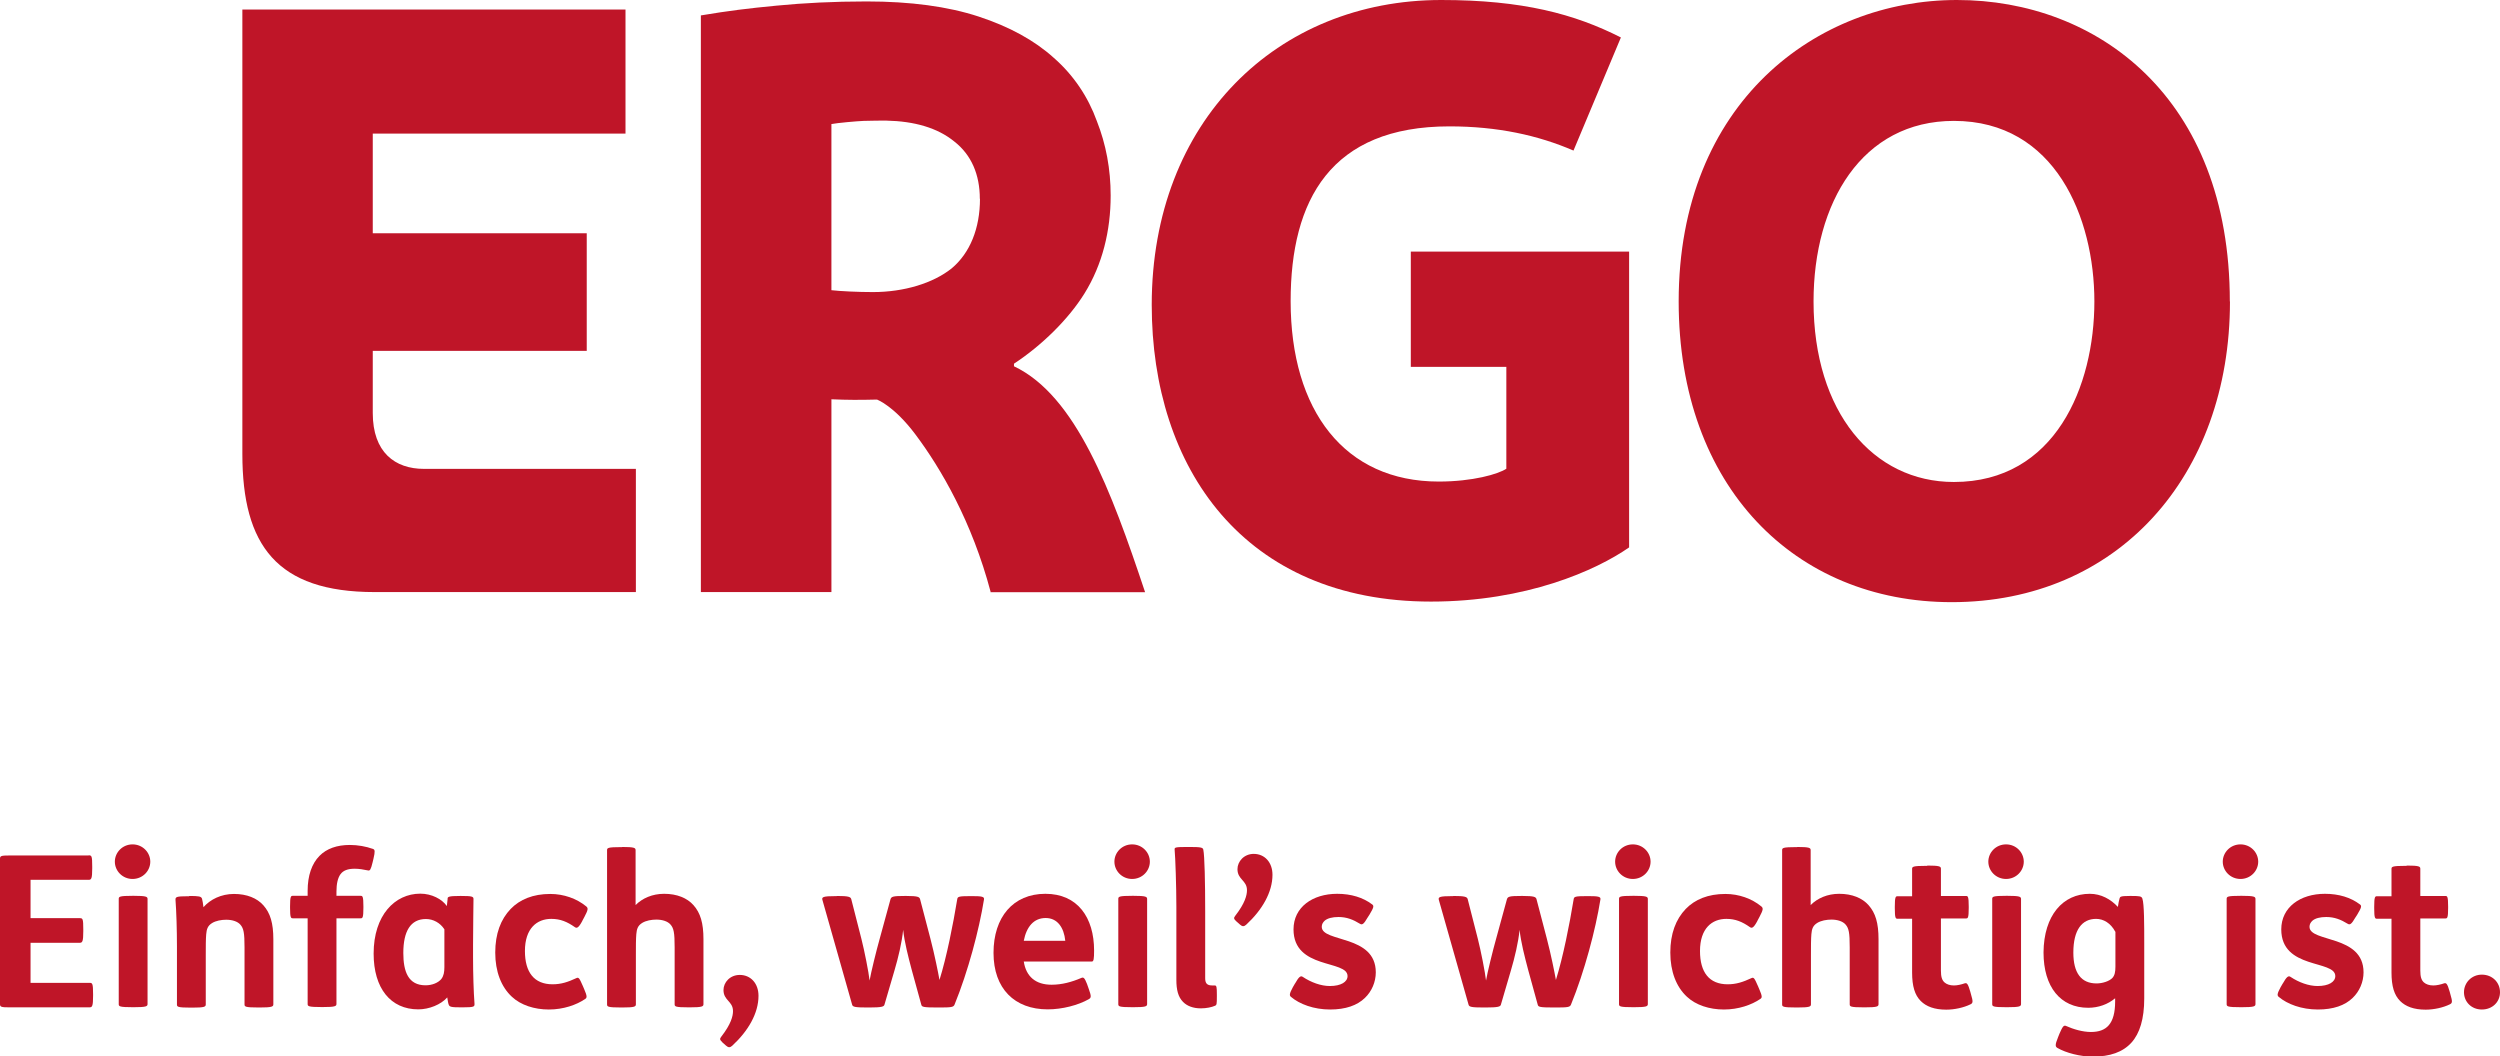
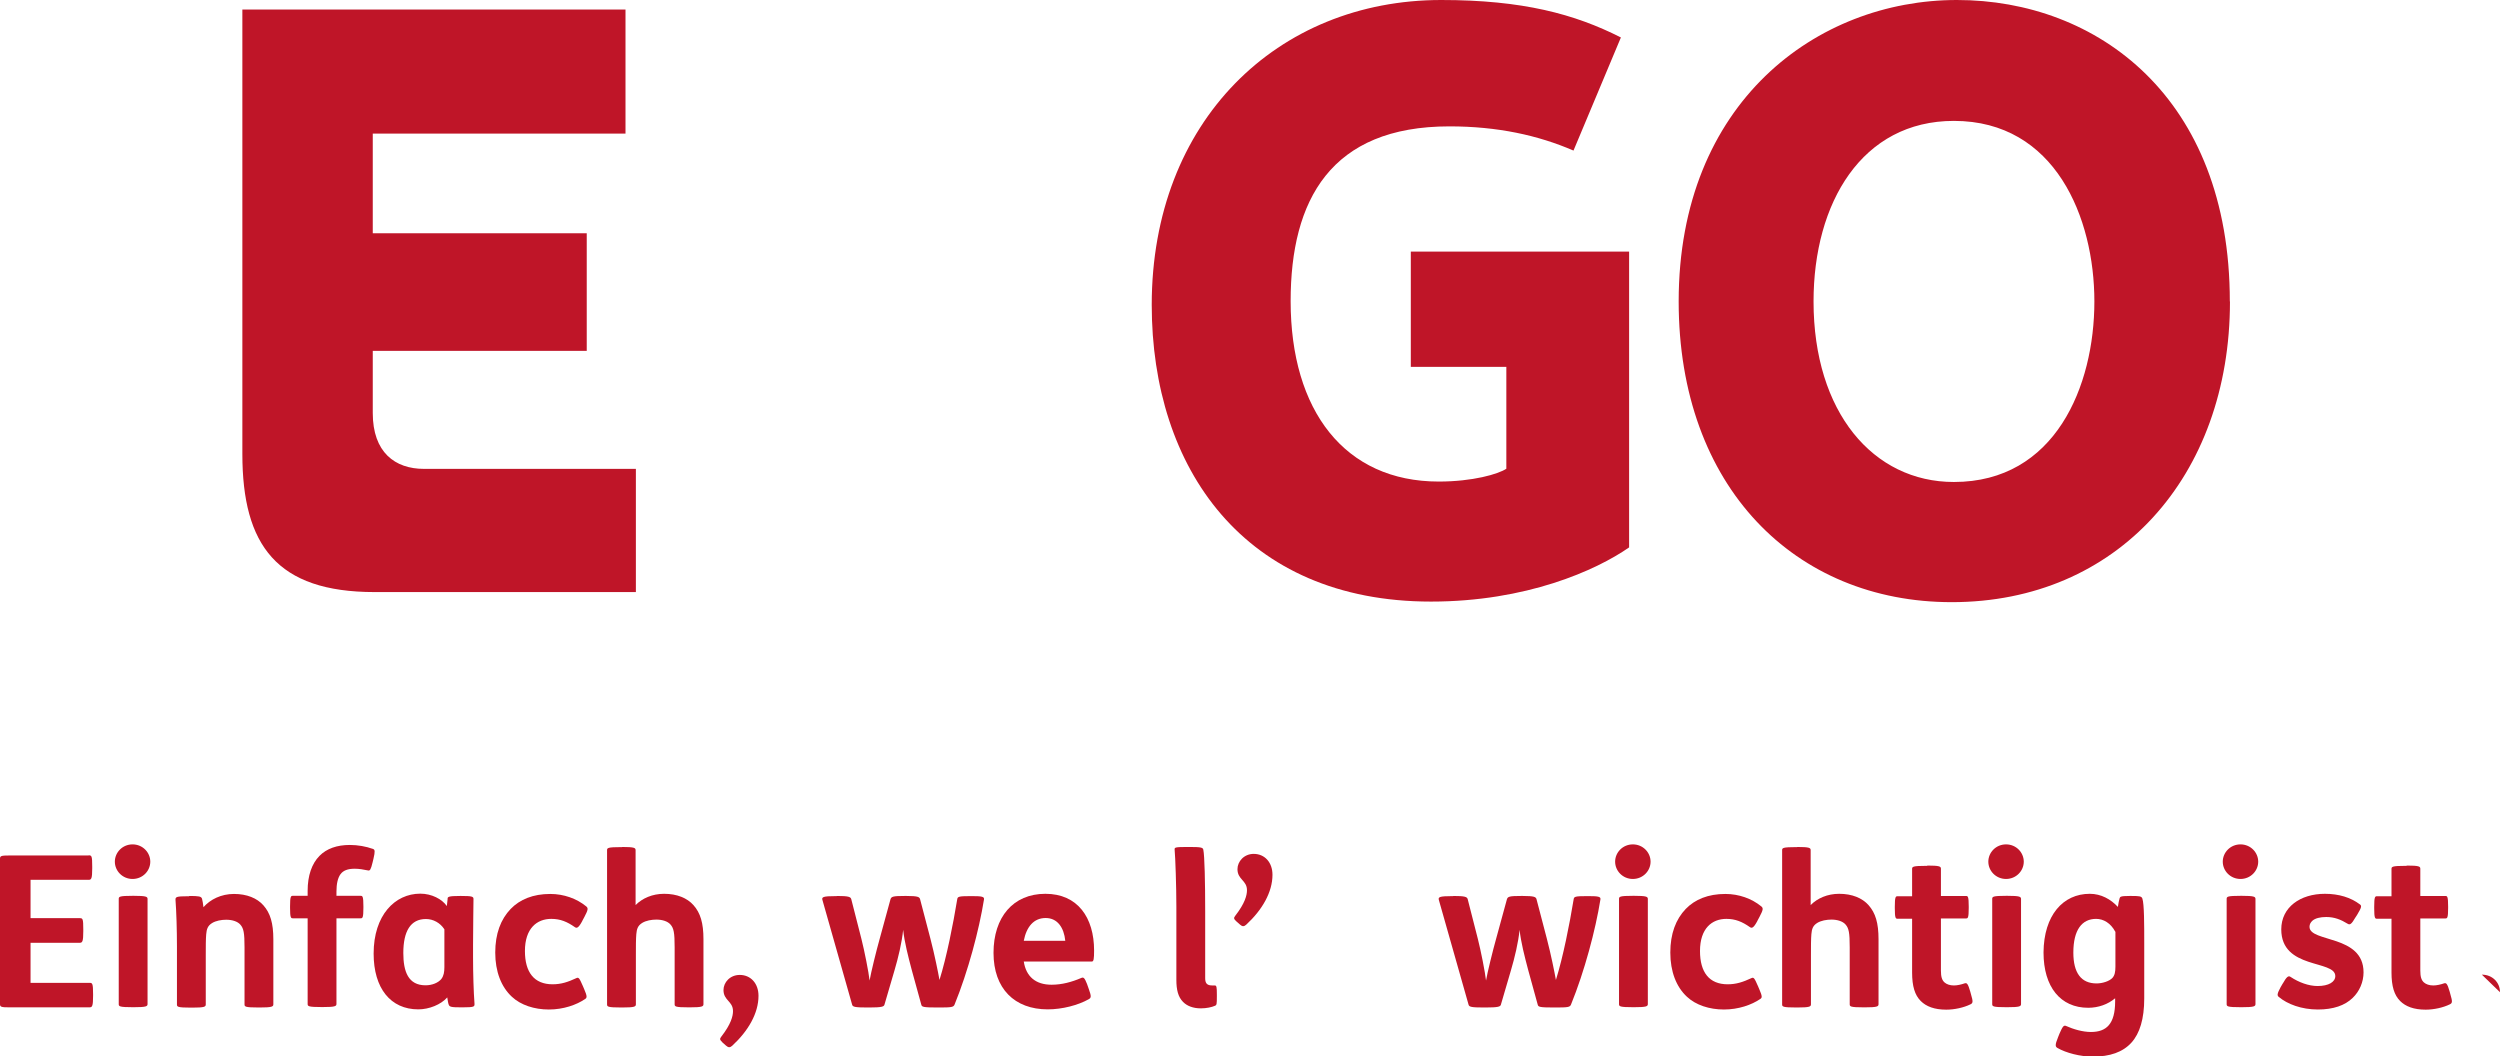
<svg xmlns="http://www.w3.org/2000/svg" id="v1" viewBox="0 0 173.5 73.32">
  <defs>
    <style>.cls-1{fill:#bf1528;}</style>
  </defs>
  <g>
    <path class="cls-1" d="M145.35,20.92c0-5.8-2.71-12.53-9.75-12.53-6.38,0-9.74,5.68-9.74,12.53,0,7.69,4.14,12.53,9.74,12.53,7.04,0,9.75-6.66,9.75-12.53m9.41,0c0,12.15-7.82,20.87-19.31,20.87-10.87,0-18.95-8-18.95-20.87,0-13.81,9.59-20.92,19.31-20.92s18.94,6.74,18.94,20.92" />
    <path class="cls-1" d="M113.06,37.99c-2.3,1.6-7.14,3.76-13.75,3.76-12.97,0-19.38-9.27-19.38-20.59,0-12.75,8.71-21.16,20.09-21.16,5.64,0,9.26,.97,12.47,2.6l-3.29,7.85c-2.45-1.06-5.27-1.68-8.61-1.68-8.23,0-11.02,5.1-11.02,12.13,0,7.6,3.75,12.52,10.28,12.52,2.36,0,4.14-.52,4.69-.89v-7.07h-6.63v-8h15.15v20.52h0Z" />
-     <path class="cls-1" d="M68,13.8c0-1.69-.59-3.05-1.76-3.97-1.17-.96-2.78-1.42-4.74-1.46-.22,0-1.06,0-1.56,.02s-1.83,.14-2.24,.22v11.53c.6,.07,1.86,.13,2.88,.13,2.17,0,4.18-.62,5.46-1.64,1.28-1.07,1.97-2.78,1.97-4.84m.74,27.29c-1.29-4.87-3.45-8.57-5.22-10.93-1.5-2-2.67-2.42-2.67-2.42-1.21,.03-2.05,.03-3.16-.02v13.38h-9.06V1.07c1.91-.32,3.27-.49,5.27-.68,1.84-.18,3.93-.29,6.23-.29,3.05,0,5.65,.35,7.78,1.05s3.87,1.65,5.22,2.87c1.38,1.21,2.38,2.72,2.98,4.38,.64,1.62,.96,3.34,.96,5.18,0,2.43-.57,4.78-1.82,6.79-1.11,1.79-2.97,3.61-4.89,4.87v.18c4.3,2.04,6.74,8.6,9.1,15.68h-10.73v-.02Z" />
    <path class="cls-1" d="M16.82,31.51V.66h26.59V9.27H25.87v6.92h14.85v8.16h-14.85v4.32c0,2.72,1.54,3.87,3.55,3.87h14.71v8.55H26c-6.79,0-9.18-3.25-9.18-9.58" />
  </g>
  <g>
    <path class="cls-1" d="M6.15,59.36c.21,0,.25,.03,.25,.78v.12c0,.72-.06,.8-.25,.8H2.12v2.66h3.41c.21,0,.25,.03,.25,.78v.12c0,.72-.06,.81-.25,.81H2.12v2.78H6.21c.2,0,.25,.03,.25,.78v.12c0,.72-.06,.8-.25,.8H.66c-.57,0-.66-.03-.66-.22v-10.1c0-.19,.09-.22,.66-.22H6.15Z" />
    <path class="cls-1" d="M9.2,58.6c.7,0,1.23,.56,1.23,1.2s-.53,1.2-1.23,1.2-1.23-.56-1.23-1.2,.53-1.2,1.23-1.2Zm.09,3.57c.86,0,.95,.06,.95,.22v7.29c0,.16-.09,.22-.95,.22h-.07c-.95,0-.98-.06-.98-.22v-7.29c0-.16,.03-.22,.98-.22h.07Z" />
    <path class="cls-1" d="M13.11,62.18c.72,0,.85,.03,.91,.19,.04,.13,.07,.37,.1,.59,.47-.54,1.23-.92,2.12-.92s1.6,.29,2.04,.79c.48,.54,.69,1.24,.69,2.36v4.51c0,.16-.09,.22-.95,.22h-.07c-.95,0-.98-.06-.98-.22v-3.95c0-1.01-.06-1.32-.29-1.58-.19-.22-.56-.34-.98-.34-.34,0-.72,.07-.98,.23-.31,.19-.38,.43-.41,.78-.03,.34-.03,.88-.03,1.44v3.43c0,.16-.09,.22-.95,.22h-.07c-.95,0-.98-.06-.98-.22v-4.04c0-1.14-.04-2.42-.1-3.21-.01-.21,.04-.26,.88-.26h.07Z" />
    <path class="cls-1" d="M21.35,62.18v-.35c0-1.07,.29-1.89,.82-2.43,.5-.51,1.22-.76,2.11-.76,.54,0,1.13,.1,1.61,.28,.13,.04,.15,.16,.03,.67l-.06,.25c-.12,.51-.19,.6-.31,.57-.34-.07-.63-.12-.94-.12-.47,0-.79,.12-.98,.38-.19,.26-.28,.67-.28,1.21v.29h1.68c.13,0,.19,.03,.19,.73v.1c0,.7-.06,.73-.19,.73h-1.68v5.94c0,.16-.09,.22-.95,.22h-.07c-.95,0-.98-.06-.98-.22v-5.94h-1.03c-.13,0-.19-.03-.19-.73v-.1c0-.7,.06-.73,.19-.73h1.03Z" />
    <path class="cls-1" d="M31.06,62.37c.01-.13,.07-.19,.86-.19h.09c.75,0,.85,.04,.85,.21,0,.48-.03,1.96-.03,3.16v.89c0,1.14,.04,2.42,.1,3.21,.01,.21,0,.26-.83,.26h-.07c-.72,0-.83-.03-.89-.19-.04-.09-.07-.32-.1-.5-.44,.5-1.26,.83-2.01,.83-1.92,0-3.1-1.46-3.1-3.87,0-2.67,1.48-4.16,3.24-4.16,.79,0,1.51,.38,1.84,.86l.06-.53Zm-.23,2.11c-.28-.43-.76-.7-1.27-.7-1.07,0-1.57,.85-1.57,2.36,0,1.3,.35,2.24,1.54,2.24,.47,0,.89-.18,1.1-.44,.16-.21,.21-.47,.21-.82v-2.63Z" />
    <path class="cls-1" d="M40.42,63.9c-.28,.53-.4,.53-.53,.44-.53-.37-1-.57-1.63-.57-1,0-1.83,.66-1.83,2.23,0,1.48,.64,2.31,1.92,2.31,.6,0,1.07-.16,1.63-.42,.18-.09,.22-.03,.47,.54l.09,.21c.22,.51,.2,.6,.07,.69-.6,.41-1.51,.73-2.52,.73s-1.95-.31-2.56-.88c-.75-.69-1.16-1.76-1.16-3.07s.38-2.31,1.07-3.03c.64-.66,1.55-1.04,2.75-1.04,.94,0,1.83,.32,2.49,.86,.16,.13,.13,.25-.12,.73l-.15,.28Z" />
    <path class="cls-1" d="M43.16,58.78c.86,0,.95,.06,.95,.22v3.81c.47-.47,1.16-.78,1.98-.78,.89,0,1.6,.29,2.04,.79,.48,.54,.69,1.24,.69,2.36v4.51c0,.16-.09,.22-.95,.22h-.07c-.95,0-.98-.06-.98-.22v-3.95c0-1.01-.06-1.32-.29-1.58-.19-.22-.56-.34-.98-.34-.34,0-.72,.07-.98,.23-.31,.19-.38,.43-.41,.78-.03,.34-.03,.88-.03,1.44v3.43c0,.16-.09,.22-.95,.22h-.07c-.95,0-.98-.06-.98-.22v-10.69c0-.16,.03-.22,.98-.22h.07Z" />
    <path class="cls-1" d="M50.12,72.32c-.16-.15-.19-.22-.06-.38,.67-.86,.81-1.42,.81-1.77,0-.69-.66-.73-.66-1.46,0-.53,.45-1.05,1.13-1.05,.76,0,1.3,.59,1.3,1.45,0,1.2-.7,2.43-1.83,3.47-.15,.13-.26,.13-.42-.01l-.26-.23Z" />
    <path class="cls-1" d="M58.07,62.18c.82,0,.97,.06,1.01,.23l.7,2.74c.21,.82,.51,2.34,.57,2.9,.09-.54,.48-2.12,.69-2.86l.76-2.78c.06-.19,.18-.23,.98-.23h.13c.79,0,.89,.07,.94,.21l.72,2.75c.29,1.11,.54,2.36,.63,2.87,.5-1.6,.95-3.88,1.23-5.59,.03-.19,.07-.23,.95-.23h.06c.72,0,.88,.04,.85,.23-.34,2.12-1.11,5.01-2.04,7.29-.07,.19-.22,.21-1.08,.21h-.12c-.98,0-1.07-.04-1.11-.19l-.66-2.4c-.26-.98-.51-1.95-.6-2.8-.09,.89-.34,1.93-.6,2.81l-.7,2.39c-.04,.13-.18,.19-1.05,.19h-.15c-.83,0-1-.04-1.04-.19l-2.06-7.26c-.06-.21,0-.28,.95-.28h.04Z" />
    <path class="cls-1" d="M71.05,66.73c.16,1.04,.82,1.61,1.93,1.61,.72,0,1.41-.19,2.06-.47,.16-.07,.23-.01,.4,.42l.13,.37c.18,.5,.16,.59-.02,.69-.73,.41-1.82,.7-2.84,.7-2.3,0-3.76-1.44-3.76-3.92s1.36-4.1,3.6-4.1,3.38,1.65,3.38,3.94c0,.57-.03,.76-.15,.76h-4.74Zm2.88-1.44c-.09-.91-.54-1.58-1.36-1.58s-1.33,.6-1.52,1.58h2.88Z" />
-     <path class="cls-1" d="M78.57,58.6c.7,0,1.23,.56,1.23,1.2s-.53,1.2-1.23,1.2-1.23-.56-1.23-1.2,.53-1.2,1.23-1.2Zm.09,3.57c.86,0,.95,.06,.95,.22v7.29c0,.16-.09,.22-.95,.22h-.07c-.95,0-.98-.06-.98-.22v-7.29c0-.16,.03-.22,.98-.22h.07Z" />
    <path class="cls-1" d="M82.54,58.78c.83,0,.94,.04,.97,.19,.09,.42,.13,2.28,.13,4.26v4.66c0,.34,.12,.5,.48,.5h.18c.13,0,.15,.1,.15,.64v.13c0,.53-.01,.59-.13,.64-.22,.1-.6,.18-.98,.18-.53,0-.95-.16-1.23-.44-.35-.35-.47-.85-.47-1.54v-5.08c0-1.39-.07-3.43-.12-3.95-.01-.16,0-.19,.95-.19h.07Z" />
    <path class="cls-1" d="M85.79,63.93c-.16-.15-.19-.22-.06-.38,.67-.86,.81-1.42,.81-1.77,0-.69-.66-.73-.66-1.46,0-.53,.45-1.06,1.13-1.06,.76,0,1.3,.59,1.3,1.45,0,1.2-.7,2.43-1.83,3.47-.15,.13-.26,.13-.42-.01l-.26-.23Z" />
-     <path class="cls-1" d="M89.88,68.25c.25-.44,.38-.57,.54-.45,.57,.38,1.26,.63,1.87,.63,.78,0,1.23-.29,1.23-.69,0-1.14-3.75-.44-3.75-3.24,0-1.54,1.32-2.47,3.03-2.47,.97,0,1.8,.26,2.42,.73,.15,.1,.12,.22-.18,.72l-.13,.2c-.26,.45-.37,.53-.53,.43-.47-.29-.92-.47-1.49-.47-.43,0-.76,.09-.95,.25-.13,.12-.21,.25-.21,.43,0,1.1,3.75,.53,3.75,3.16,0,.67-.28,1.32-.75,1.77-.54,.53-1.35,.81-2.42,.81-1.13,0-2.12-.37-2.72-.88-.12-.1-.1-.23,.13-.66l.15-.26Z" />
    <path class="cls-1" d="M100.85,62.18c.82,0,.97,.06,1.01,.23l.7,2.74c.21,.82,.51,2.34,.57,2.9,.09-.54,.48-2.12,.69-2.86l.76-2.78c.06-.19,.18-.23,.98-.23h.13c.79,0,.89,.07,.94,.21l.72,2.75c.29,1.11,.54,2.36,.63,2.87,.5-1.6,.95-3.88,1.23-5.59,.03-.19,.07-.23,.95-.23h.06c.72,0,.88,.04,.85,.23-.34,2.12-1.11,5.01-2.04,7.29-.07,.19-.22,.21-1.08,.21h-.12c-.98,0-1.07-.04-1.11-.19l-.66-2.4c-.26-.98-.51-1.95-.6-2.8-.09,.89-.34,1.93-.6,2.81l-.7,2.39c-.04,.13-.18,.19-1.05,.19h-.15c-.83,0-1-.04-1.04-.19l-2.06-7.26c-.06-.21,0-.28,.95-.28h.04Z" />
    <path class="cls-1" d="M113.32,58.6c.7,0,1.23,.56,1.23,1.2s-.53,1.2-1.23,1.2-1.23-.56-1.23-1.2,.53-1.2,1.23-1.2Zm.09,3.57c.86,0,.95,.06,.95,.22v7.29c0,.16-.09,.22-.95,.22h-.07c-.95,0-.98-.06-.98-.22v-7.29c0-.16,.03-.22,.98-.22h.07Z" />
    <path class="cls-1" d="M121.97,63.9c-.28,.53-.4,.53-.53,.44-.53-.37-1-.57-1.63-.57-1,0-1.83,.66-1.83,2.23,0,1.48,.64,2.31,1.92,2.31,.6,0,1.07-.16,1.63-.42,.18-.09,.22-.03,.47,.54l.09,.21c.22,.51,.21,.6,.07,.69-.6,.41-1.51,.73-2.52,.73s-1.95-.31-2.56-.88c-.75-.69-1.16-1.76-1.16-3.07s.38-2.31,1.07-3.03c.64-.66,1.55-1.04,2.75-1.04,.94,0,1.83,.32,2.49,.86,.16,.13,.13,.25-.12,.73l-.15,.28Z" />
    <path class="cls-1" d="M124.71,58.78c.86,0,.95,.06,.95,.22v3.81c.47-.47,1.16-.78,1.98-.78,.89,0,1.6,.29,2.04,.79,.48,.54,.69,1.24,.69,2.36v4.51c0,.16-.09,.22-.95,.22h-.07c-.95,0-.98-.06-.98-.22v-3.95c0-1.01-.06-1.32-.29-1.58-.19-.22-.56-.34-.98-.34-.34,0-.72,.07-.98,.23-.31,.19-.38,.43-.41,.78-.03,.34-.03,.88-.03,1.44v3.43c0,.16-.09,.22-.95,.22h-.07c-.95,0-.98-.06-.98-.22v-10.69c0-.16,.03-.22,.98-.22h.07Z" />
    <path class="cls-1" d="M133.75,60.07c.86,0,.95,.06,.95,.22v1.89h1.74c.13,0,.19,.03,.19,.73v.1c0,.7-.06,.73-.19,.73h-1.74v3.62c0,.42,.07,.66,.25,.82,.15,.13,.37,.21,.65,.21,.23,0,.5-.06,.76-.15,.15-.04,.22,.04,.38,.59l.04,.15c.16,.54,.15,.63-.03,.72-.47,.23-1.11,.37-1.68,.37-.82,0-1.39-.22-1.77-.6-.41-.41-.6-1.02-.6-1.98v-3.73h-1.01c-.13,0-.19-.03-.19-.73v-.1c0-.7,.06-.73,.19-.73h1.01v-1.89c0-.16,.03-.22,.98-.22h.07Z" />
    <path class="cls-1" d="M139.22,58.6c.7,0,1.23,.56,1.23,1.2s-.53,1.2-1.23,1.2-1.23-.56-1.23-1.2,.53-1.2,1.23-1.2Zm.09,3.57c.86,0,.95,.06,.95,.22v7.29c0,.16-.09,.22-.95,.22h-.07c-.95,0-.98-.06-.98-.22v-7.29c0-.16,.03-.22,.98-.22h.07Z" />
    <path class="cls-1" d="M147.93,62.18c.57,0,.69,.02,.75,.18,.13,.38,.13,1.82,.13,3.09v3.84c0,1.42-.31,2.43-.89,3.07-.6,.66-1.49,.97-2.68,.97-.88,0-1.86-.26-2.45-.6-.15-.09-.19-.19,.04-.75l.1-.25c.21-.48,.29-.6,.45-.53,.51,.23,1.16,.42,1.73,.42,1.08,0,1.68-.56,1.68-2.12v-.22c-.5,.42-1.16,.66-1.87,.66-1.92,0-3.1-1.44-3.1-3.84,.02-2.59,1.36-4.07,3.21-4.07,.79,0,1.46,.38,1.95,.91,.02-.15,.09-.53,.12-.6,.04-.1,.04-.16,.69-.16h.15Zm-1.13,2.48c-.32-.6-.82-.89-1.33-.89-.98,0-1.58,.76-1.58,2.34,0,1.41,.54,2.14,1.61,2.14,.41,0,.88-.15,1.1-.38,.16-.18,.21-.41,.21-.79v-2.42Z" />
    <path class="cls-1" d="M155.49,58.6c.7,0,1.23,.56,1.23,1.2s-.53,1.2-1.23,1.2-1.23-.56-1.23-1.2,.53-1.2,1.23-1.2Zm.09,3.57c.86,0,.95,.06,.95,.22v7.29c0,.16-.09,.22-.95,.22h-.07c-.95,0-.98-.06-.98-.22v-7.29c0-.16,.03-.22,.98-.22h.07Z" />
    <path class="cls-1" d="M158.43,68.25c.25-.44,.38-.57,.54-.45,.57,.38,1.26,.63,1.87,.63,.78,0,1.23-.29,1.23-.69,0-1.14-3.75-.44-3.75-3.24,0-1.54,1.32-2.47,3.03-2.47,.97,0,1.8,.26,2.42,.73,.15,.1,.12,.22-.18,.72l-.13,.2c-.26,.45-.37,.53-.53,.43-.47-.29-.92-.47-1.49-.47-.43,0-.76,.09-.95,.25-.13,.12-.21,.25-.21,.43,0,1.1,3.75,.53,3.75,3.16,0,.67-.28,1.32-.75,1.77-.54,.53-1.35,.81-2.42,.81-1.13,0-2.12-.37-2.72-.88-.12-.1-.1-.23,.13-.66l.15-.26Z" />
    <path class="cls-1" d="M167.02,60.07c.86,0,.95,.06,.95,.22v1.89h1.74c.13,0,.19,.03,.19,.73v.1c0,.7-.06,.73-.19,.73h-1.74v3.62c0,.42,.07,.66,.25,.82,.15,.13,.37,.21,.65,.21,.23,0,.5-.06,.76-.15,.15-.04,.22,.04,.38,.59l.04,.15c.16,.54,.15,.63-.03,.72-.47,.23-1.11,.37-1.68,.37-.82,0-1.39-.22-1.77-.6-.41-.41-.6-1.02-.6-1.98v-3.73h-1.01c-.13,0-.19-.03-.19-.73v-.1c0-.7,.06-.73,.19-.73h1.01v-1.89c0-.16,.03-.22,.98-.22h.07Z" />
-     <path class="cls-1" d="M172.24,67.64c.73,0,1.26,.54,1.26,1.22s-.53,1.2-1.26,1.2-1.24-.54-1.24-1.2,.53-1.22,1.24-1.22Z" />
+     <path class="cls-1" d="M172.24,67.64c.73,0,1.26,.54,1.26,1.22Z" />
  </g>
</svg>